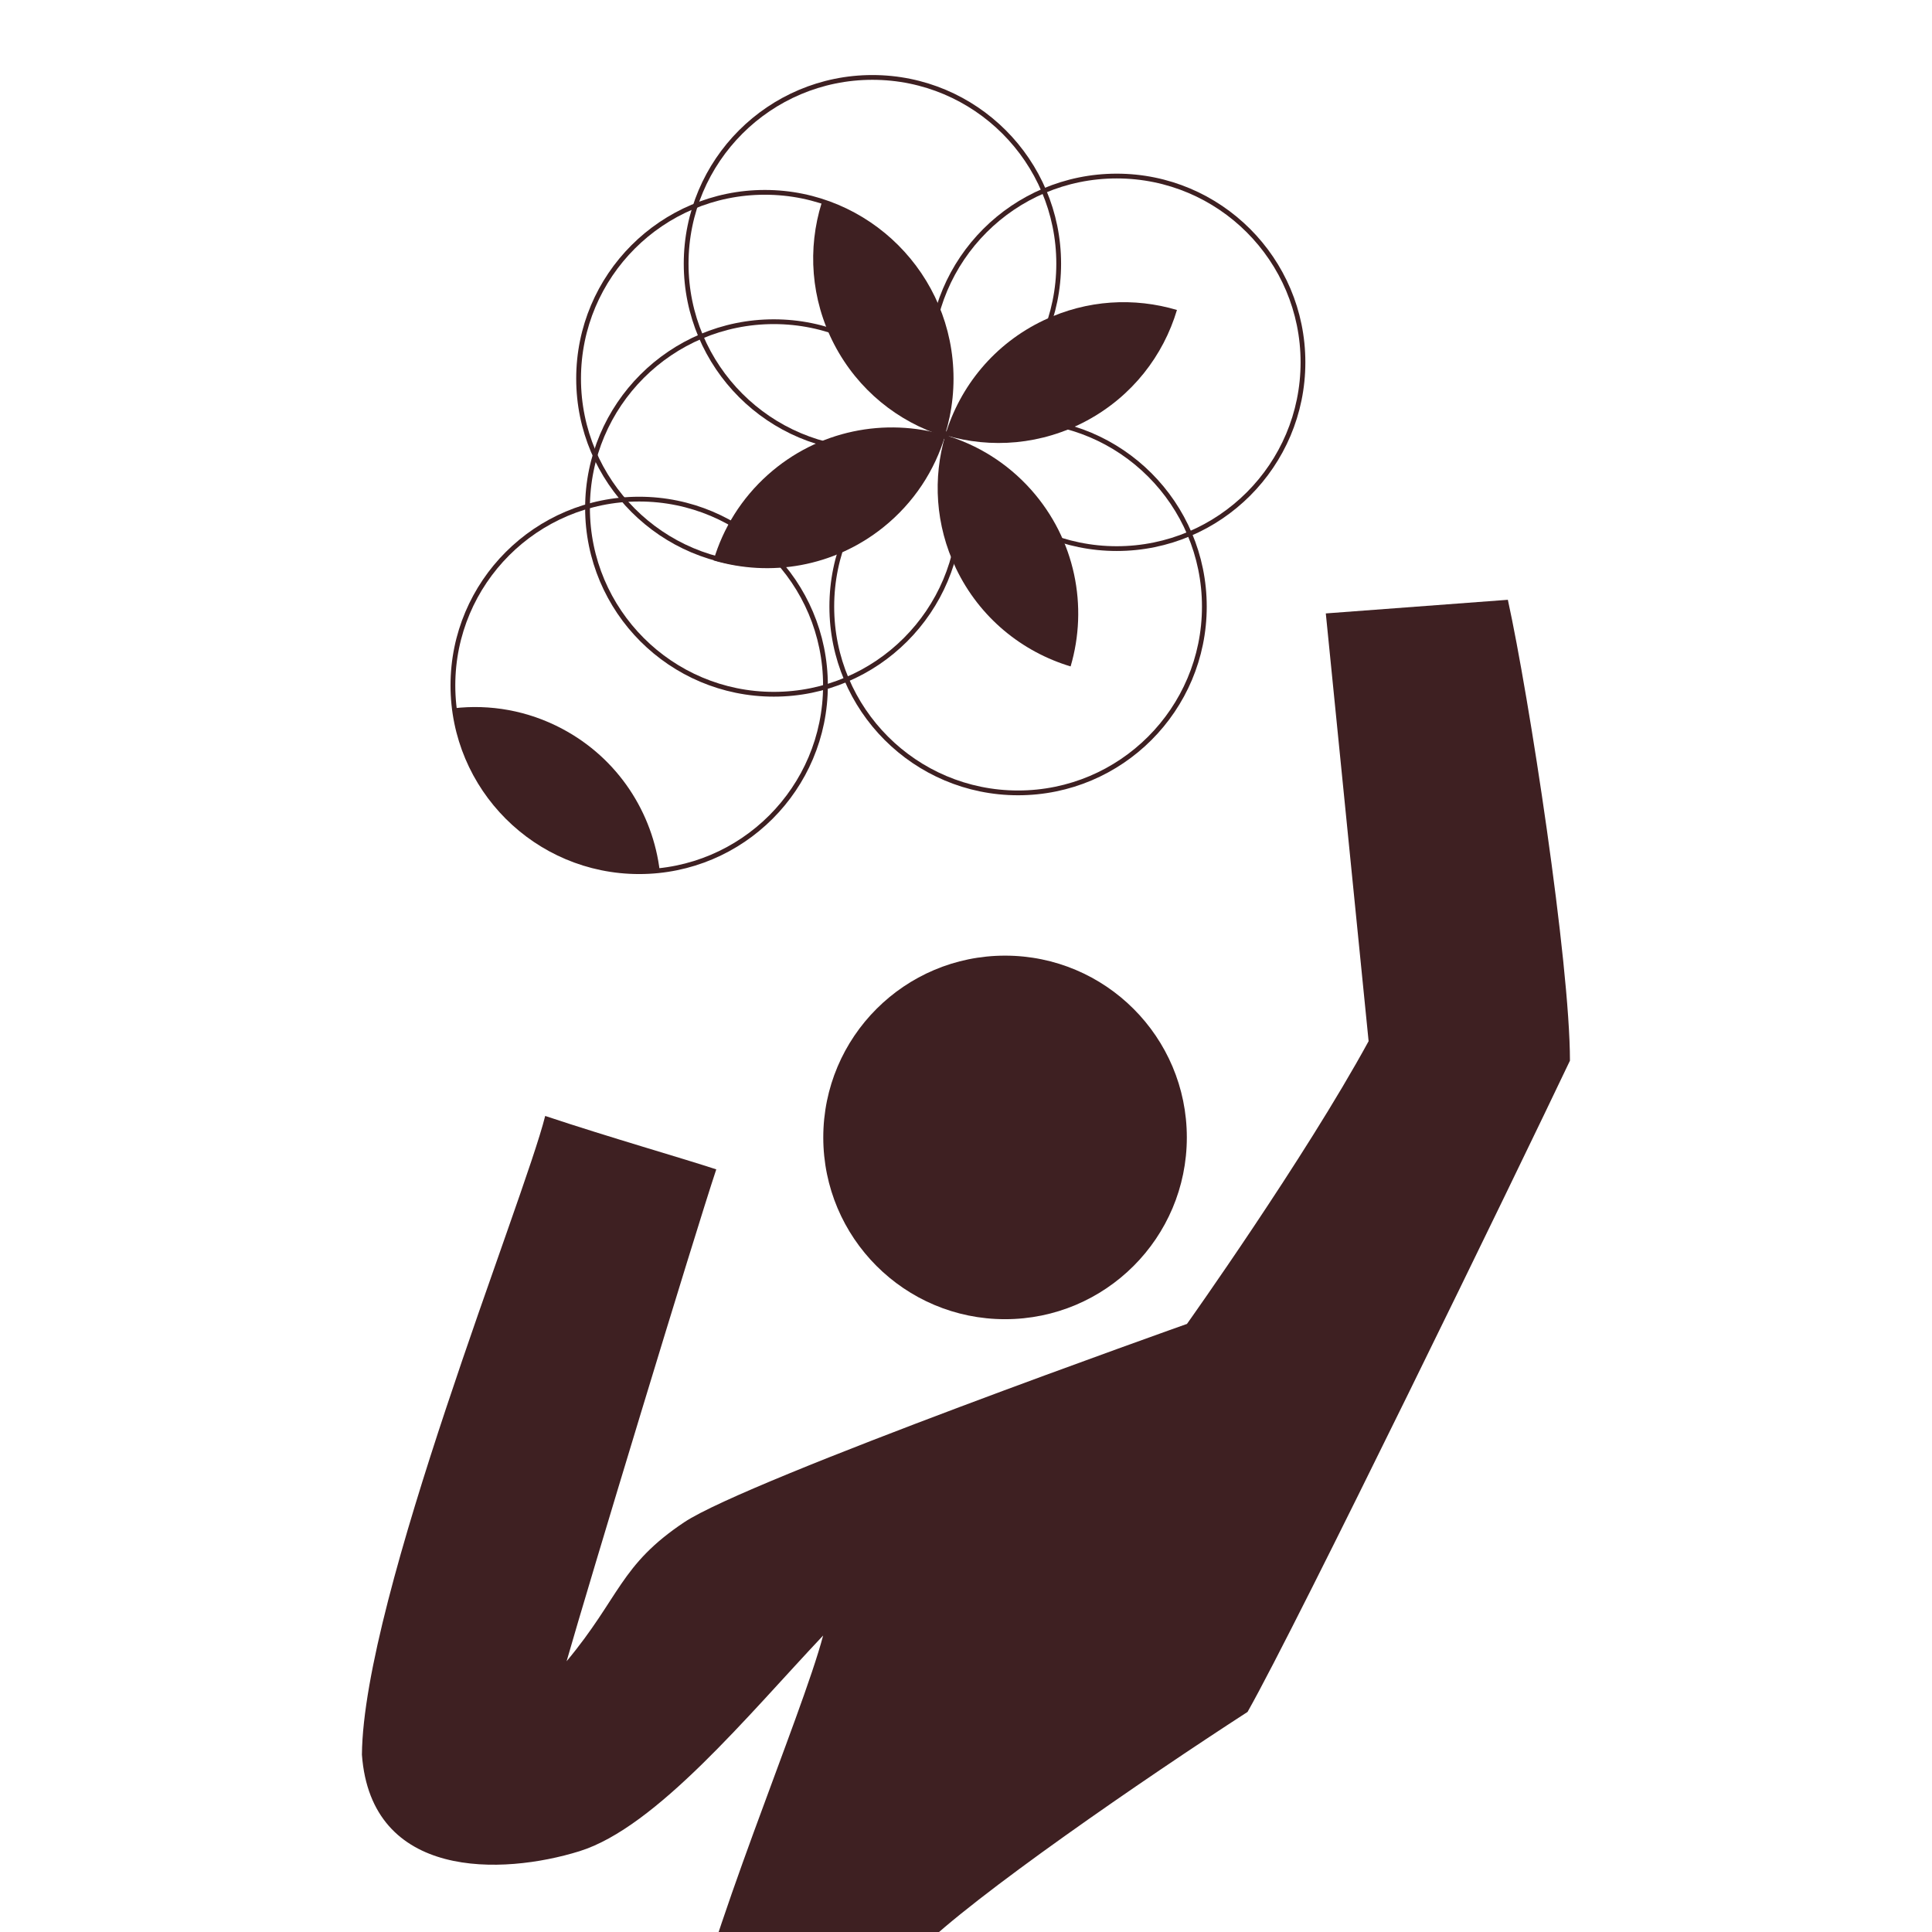
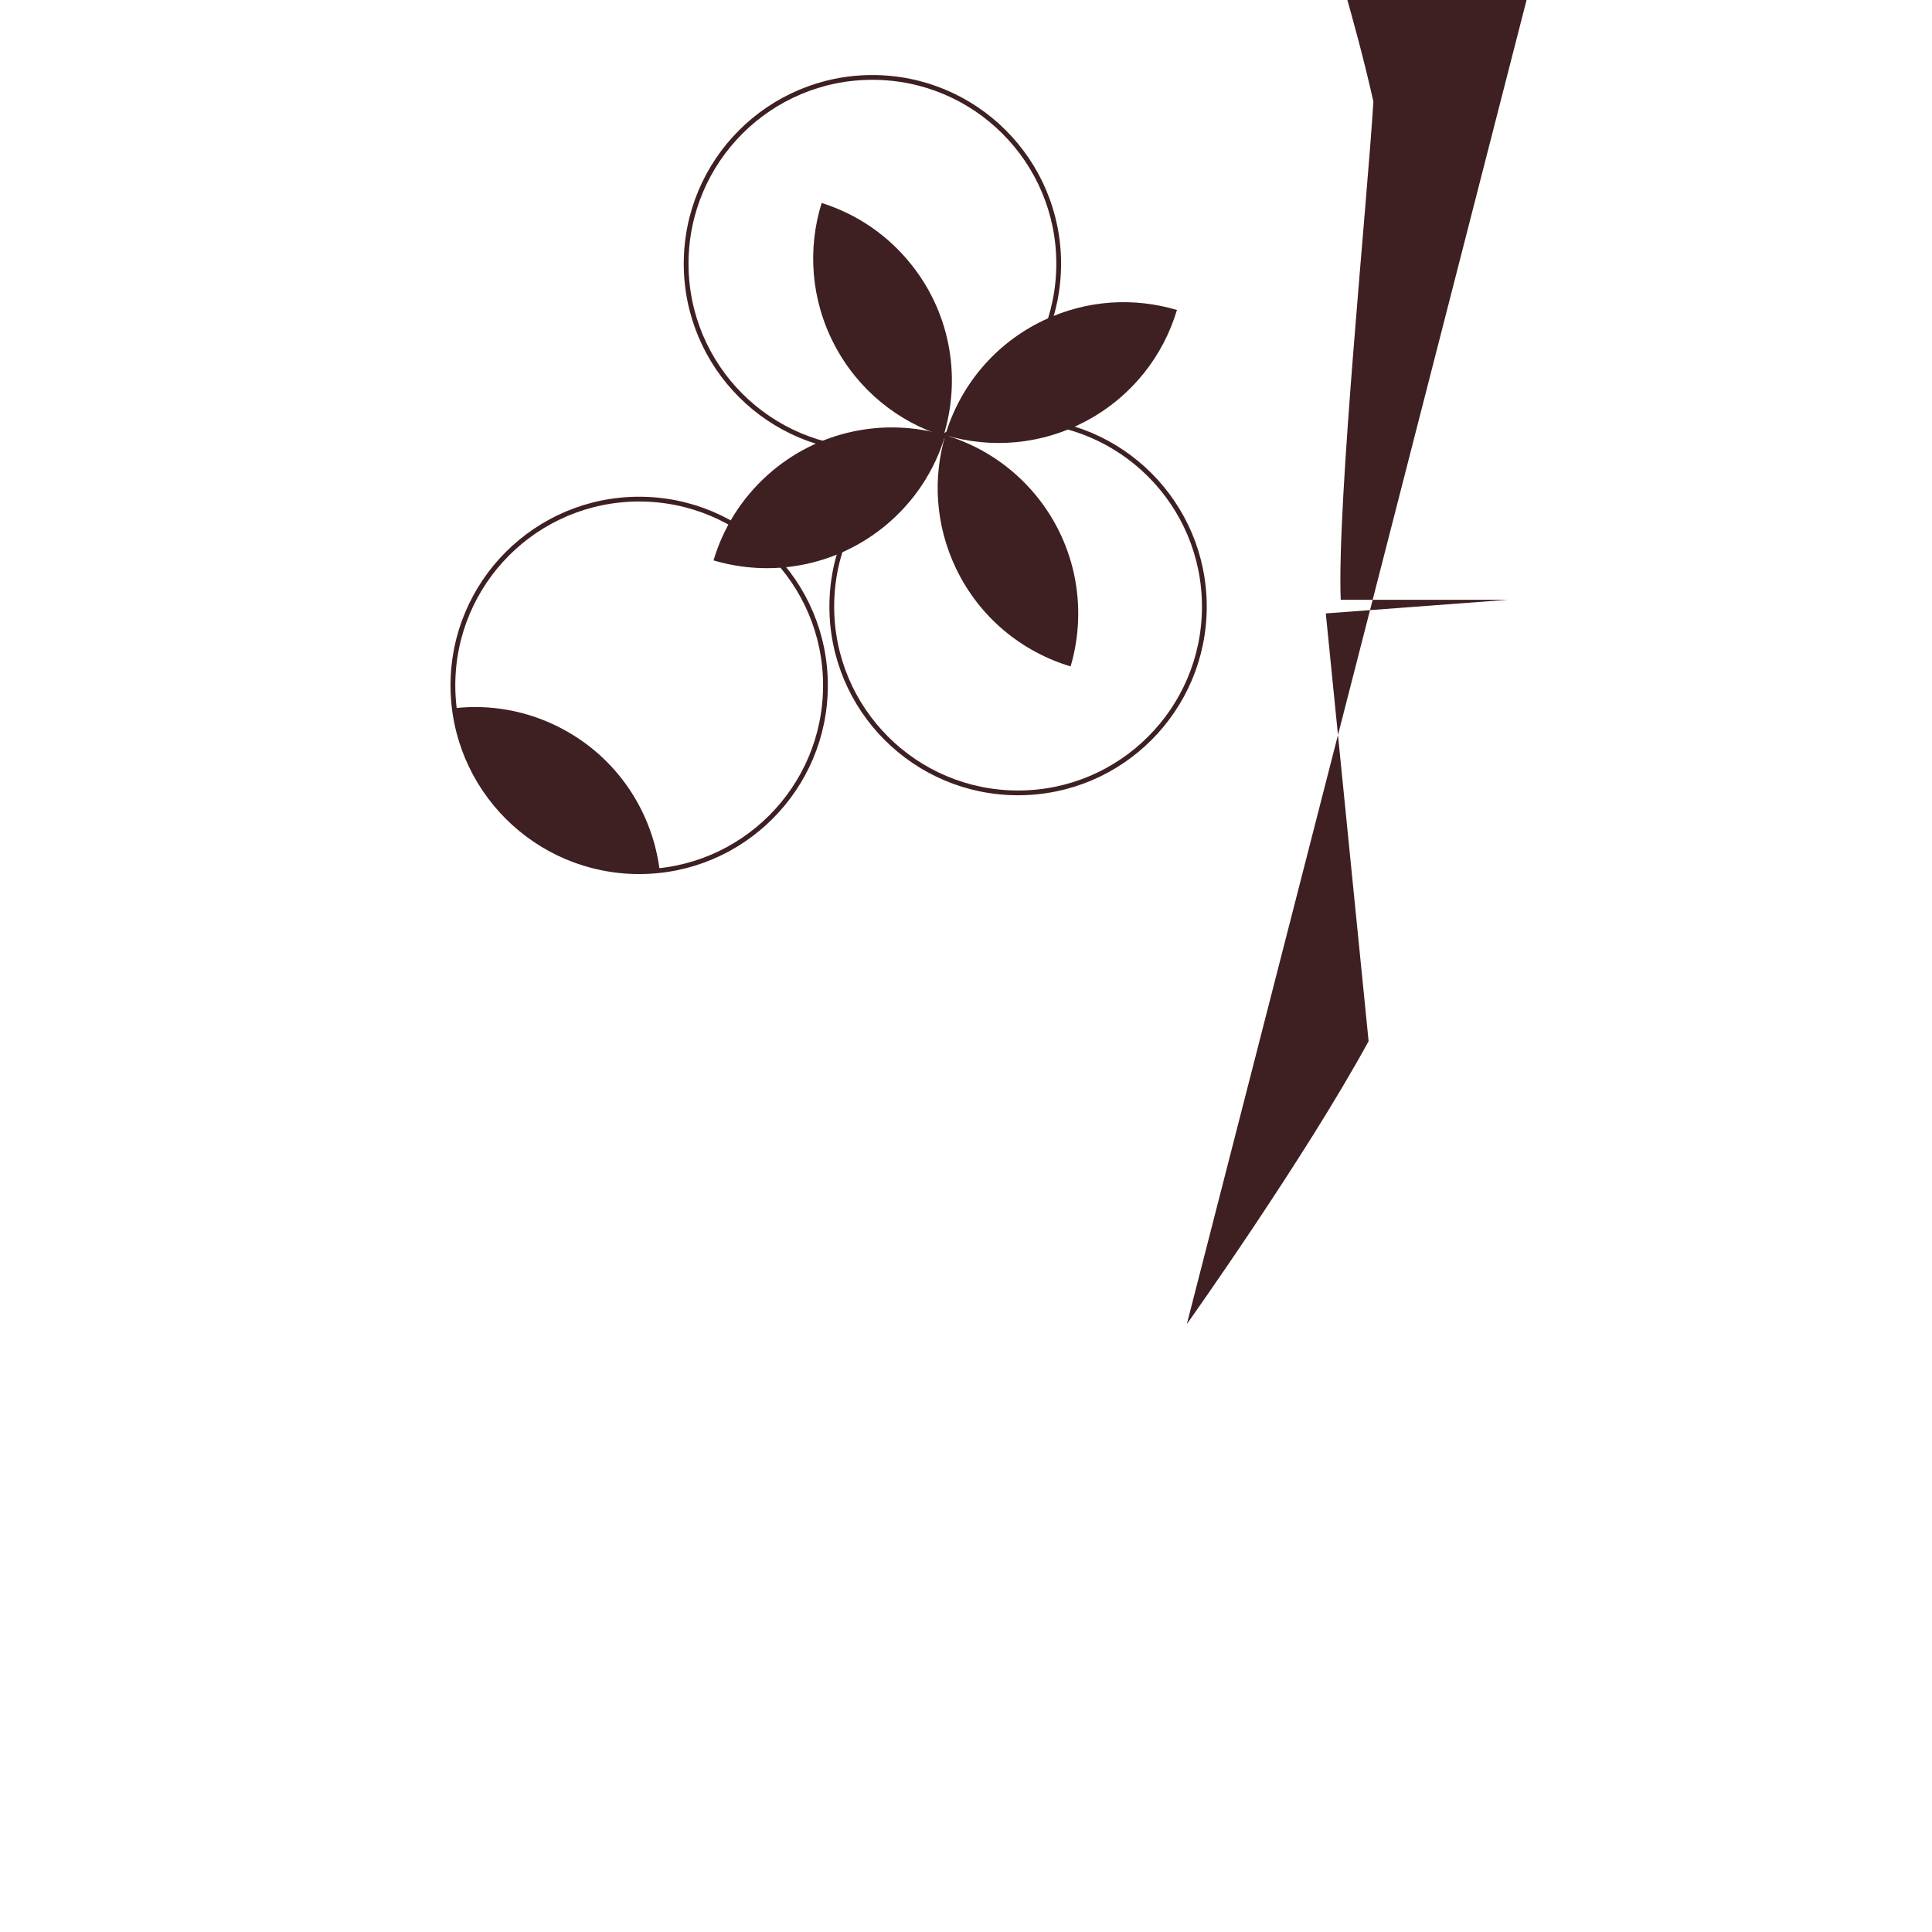
<svg xmlns="http://www.w3.org/2000/svg" id="Ebene_1" data-name="Ebene 1" width="100mm" height="100mm" viewBox="0 0 283.46 283.46">
  <defs>
    <style>
      .cls-1 {
        fill: #3e2022;
      }

      .cls-2 {
        fill: none;
        stroke: #3e2022;
        stroke-miterlimit: 10;
        stroke-width: .7px;
      }
    </style>
  </defs>
  <g>
-     <circle class="cls-1" cx="147.46" cy="166.88" r="26.67" />
-     <path class="cls-1" d="m174.13,194.27s17.26-24.26,26.67-41.51l-6.28-62.76,26.71-2c3.1,14.12,9.11,53.23,9.11,67.62-7.58,15.96-39.95,82.58-47.3,95.55-15.19,9.83-40.3,27.09-48.14,34.94,44.08,7.47,78.88,11,76.88,28.24,0,0-36.09,80.01-43.93,95.7-12.55-3.14-14.12-4.06-20.4-5.95,4.71-14.44,21.96-67.83,26.67-80.36-23.53-3.12-25.1-3.12-36.09-3.12,3.14,14.12,6.28,33.67,9.41,45.86-3.14,15.33-12.55,59.26-15.69,70.24h-24.52c-.58-14.12,3.89-58.32,4.79-73.09-5.37-24.18-14.79-44.58-11.65-61.84,3.14-17.26,17.26-49.93,20.4-61.83-10.98,11.63-24.46,28.14-35.76,31.65-11.3,3.51-30.56,4.24-31.91-14.17.21-23.11,23.75-81.16,26.89-93.71,9.41,3.14,20.4,6.28,25.1,7.84-3.14,9.41-18.83,61.19-21.96,72.17,7.84-9.41,7.84-14.12,17.26-20.4,9.41-6.28,73.74-29.09,73.74-29.09Z" />
+     <path class="cls-1" d="m174.13,194.27s17.26-24.26,26.67-41.51l-6.28-62.76,26.71-2h-24.52c-.58-14.12,3.89-58.32,4.79-73.09-5.37-24.18-14.79-44.58-11.65-61.84,3.14-17.26,17.26-49.93,20.4-61.83-10.98,11.63-24.46,28.14-35.76,31.65-11.3,3.51-30.56,4.24-31.91-14.17.21-23.11,23.75-81.16,26.89-93.71,9.41,3.14,20.4,6.28,25.1,7.84-3.14,9.41-18.83,61.19-21.96,72.17,7.84-9.41,7.84-14.12,17.26-20.4,9.41-6.28,73.74-29.09,73.74-29.09Z" />
  </g>
  <g>
    <g>
-       <circle class="cls-2" cx="113.53" cy="74.53" r="27.33" />
-       <circle class="cls-2" cx="163.84" cy="53.16" r="27.33" />
-     </g>
+       </g>
    <g>
      <circle class="cls-2" cx="149.37" cy="89" r="27.33" />
      <circle class="cls-2" cx="128" cy="38.69" r="27.33" />
    </g>
  </g>
  <path class="cls-1" d="m172.68,45.48c-6.24-1.86-13.17-1.52-19.52,1.5-7.28,3.45-12.33,9.71-14.47,16.87,6.7,2,14.16,1.44,20.8-2.15,6.64-3.59,11.19-9.52,13.19-16.22Z" />
  <path class="cls-1" d="m157.08,97.77c2.58-8.76.71-18.61-5.81-25.93-3.5-3.92-7.88-6.6-12.57-7.99-1.85,6.25-1.48,13.17,1.55,19.52,3.46,7.25,9.71,12.27,16.84,14.41Z" />
  <path class="cls-1" d="m138.68,63.85c-8.78-2.61-18.66-.75-26,5.79-3.92,3.5-6.6,7.88-7.99,12.58,8.3,2.47,17.64.97,24.91-4.86,4.5-3.61,7.56-8.36,9.09-13.51Z" />
  <path class="cls-1" d="m120.55,29.78c-2.07,6.65-1.62,14.09,1.85,20.76,3.49,6.69,9.35,11.34,16.02,13.44,2.57-8.27,1.19-17.62-4.55-24.96-3.54-4.53-8.22-7.64-13.32-9.24Z" />
  <path class="cls-1" d="m96.81,127.89c-1.01-8.6-6.09-16.59-14.32-20.96-5.08-2.7-10.62-3.63-15.94-3.01,1.07,9.1,6.69,17.44,15.61,21.6,4.75,2.21,9.8,2.94,14.65,2.38Z" />
-   <circle class="cls-2" cx="112.22" cy="55.55" r="27.33" />
  <circle class="cls-2" cx="93.78" cy="100.56" r="27.33" />
</svg>